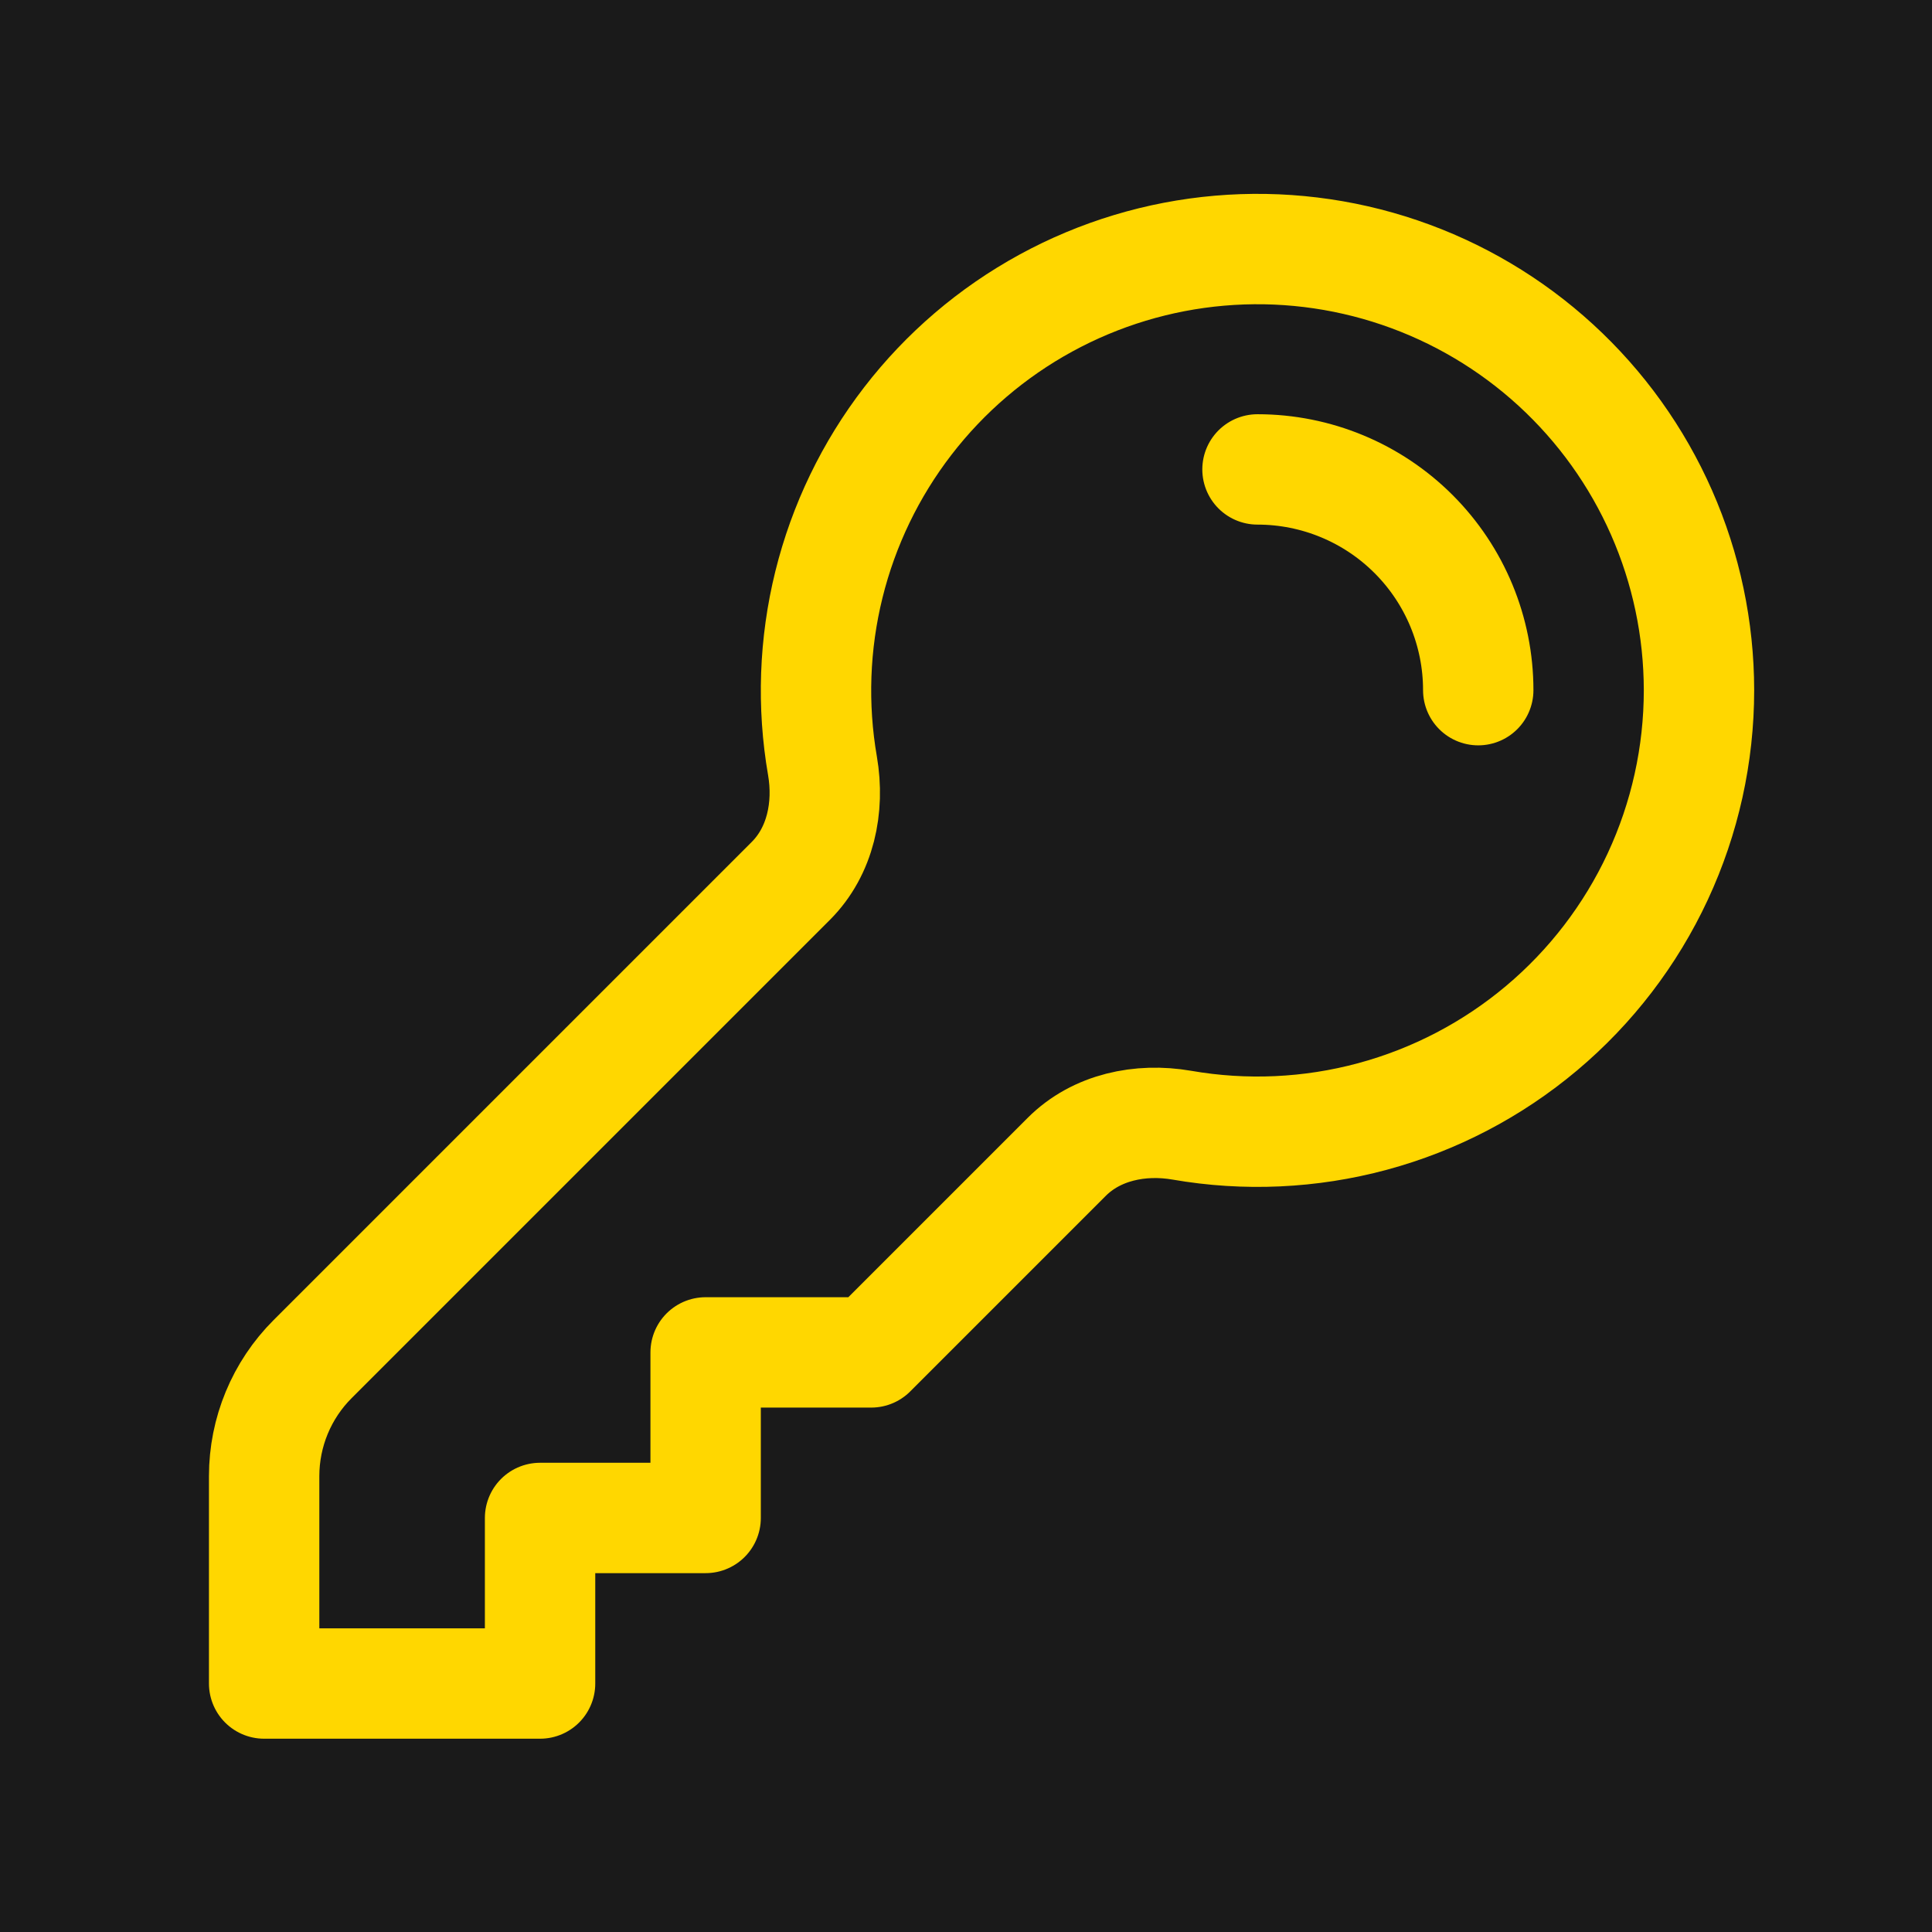
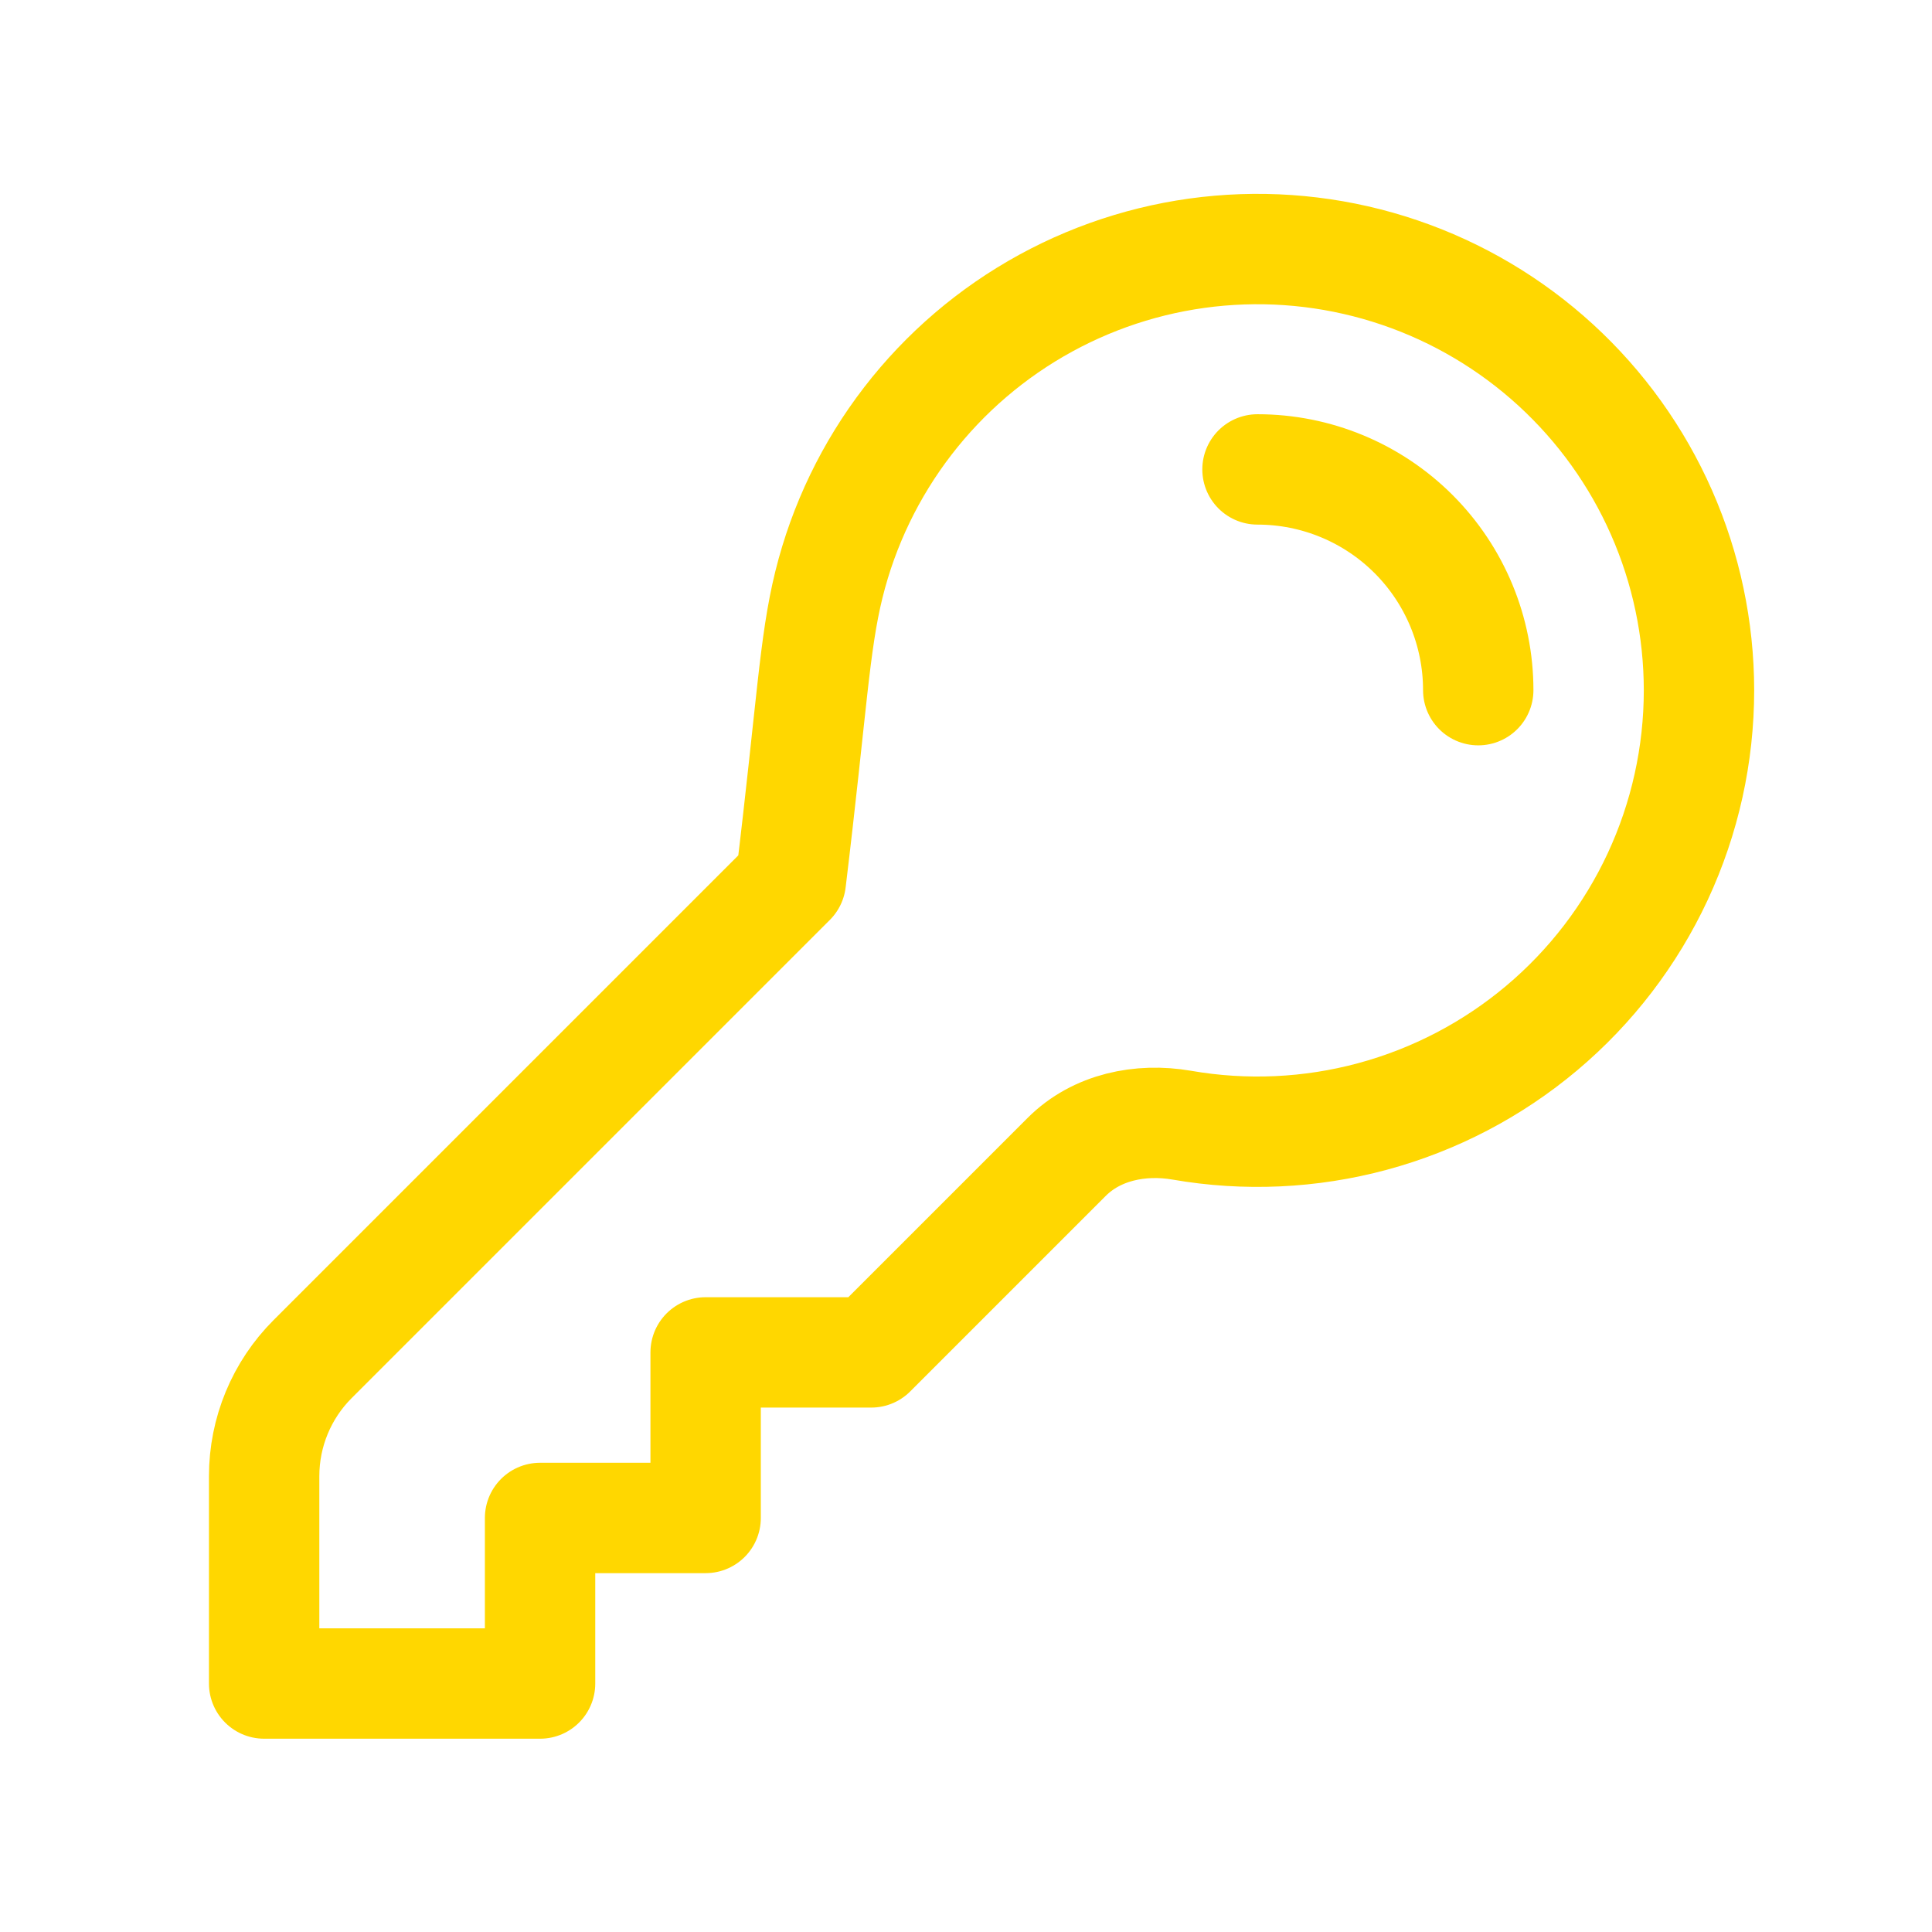
<svg xmlns="http://www.w3.org/2000/svg" width="256" height="256" viewBox="0 0 256 256" fill="none">
-   <rect width="256" height="256" fill="#1A1A1A" />
-   <path d="M166.625 62.2C174.383 62.2 181.822 65.281 187.308 70.767C192.793 76.252 195.875 83.692 195.875 91.45M225.125 91.45C225.126 99.982 223.261 108.411 219.66 116.147C216.059 123.882 210.81 130.736 204.28 136.228C197.75 141.72 190.098 145.717 181.86 147.94C173.623 150.162 164.998 150.555 156.592 149.092C151.103 148.146 145.292 149.345 141.353 153.284L115.438 179.2H93.5V201.137H71.562V223.075H35V195.599C35 189.778 37.311 184.192 41.425 180.087L104.79 116.722C108.73 112.783 109.929 106.972 108.983 101.482C107.6 93.499 107.891 85.315 109.837 77.45C111.783 69.584 115.342 62.209 120.288 55.791C125.234 49.373 131.459 44.053 138.569 40.167C145.678 36.281 153.518 33.914 161.59 33.217C169.663 32.52 177.792 33.507 185.463 36.116C193.134 38.725 200.179 42.899 206.152 48.374C212.125 53.849 216.896 60.504 220.162 67.919C223.428 75.335 225.118 83.347 225.125 91.45Z" stroke="#FFD700" stroke-width="14.625" stroke-linecap="round" stroke-linejoin="round" />
+   <path d="M166.625 62.2C174.383 62.2 181.822 65.281 187.308 70.767C192.793 76.252 195.875 83.692 195.875 91.45M225.125 91.45C225.126 99.982 223.261 108.411 219.66 116.147C216.059 123.882 210.81 130.736 204.28 136.228C197.75 141.72 190.098 145.717 181.86 147.94C173.623 150.162 164.998 150.555 156.592 149.092C151.103 148.146 145.292 149.345 141.353 153.284L115.438 179.2H93.5V201.137H71.562V223.075H35V195.599C35 189.778 37.311 184.192 41.425 180.087L104.79 116.722C107.6 93.499 107.891 85.315 109.837 77.45C111.783 69.584 115.342 62.209 120.288 55.791C125.234 49.373 131.459 44.053 138.569 40.167C145.678 36.281 153.518 33.914 161.59 33.217C169.663 32.52 177.792 33.507 185.463 36.116C193.134 38.725 200.179 42.899 206.152 48.374C212.125 53.849 216.896 60.504 220.162 67.919C223.428 75.335 225.118 83.347 225.125 91.45Z" stroke="#FFD700" stroke-width="14.625" stroke-linecap="round" stroke-linejoin="round" />
</svg>